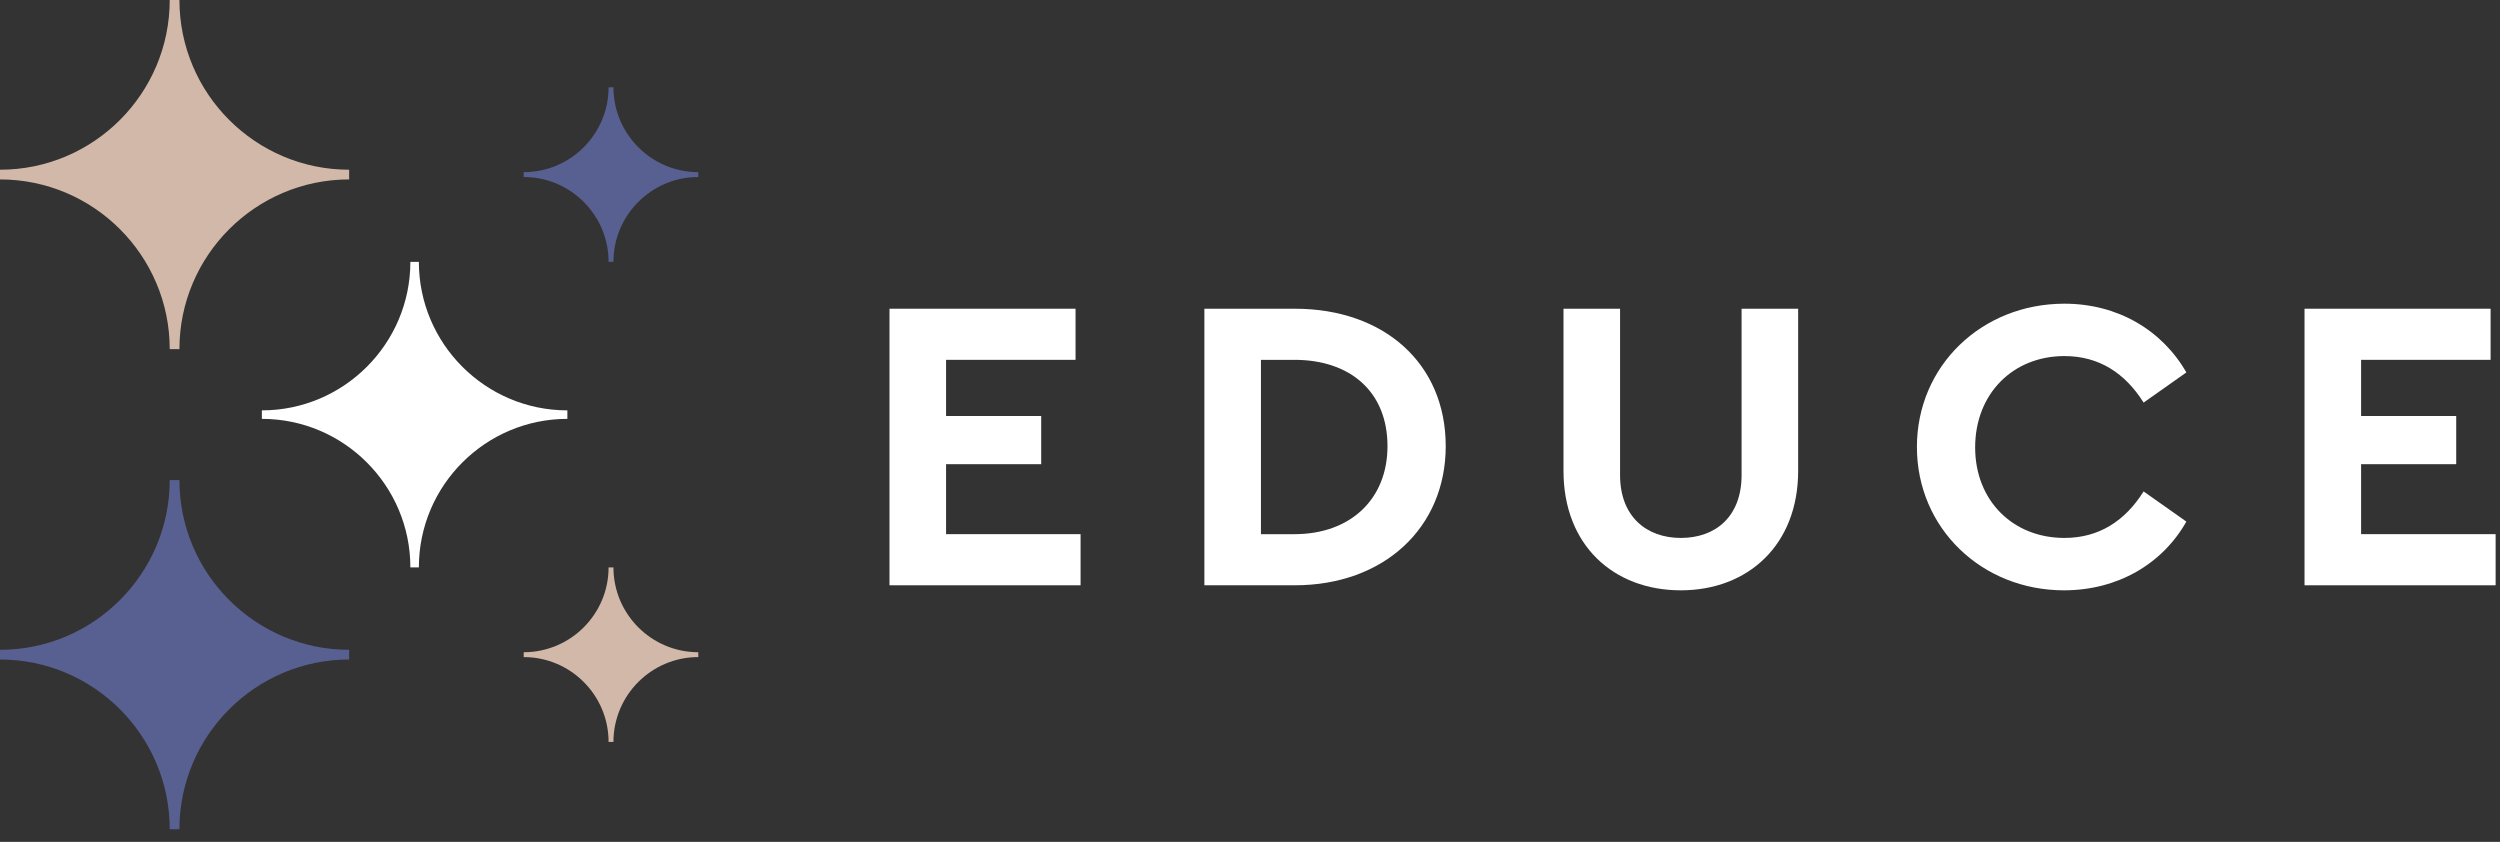
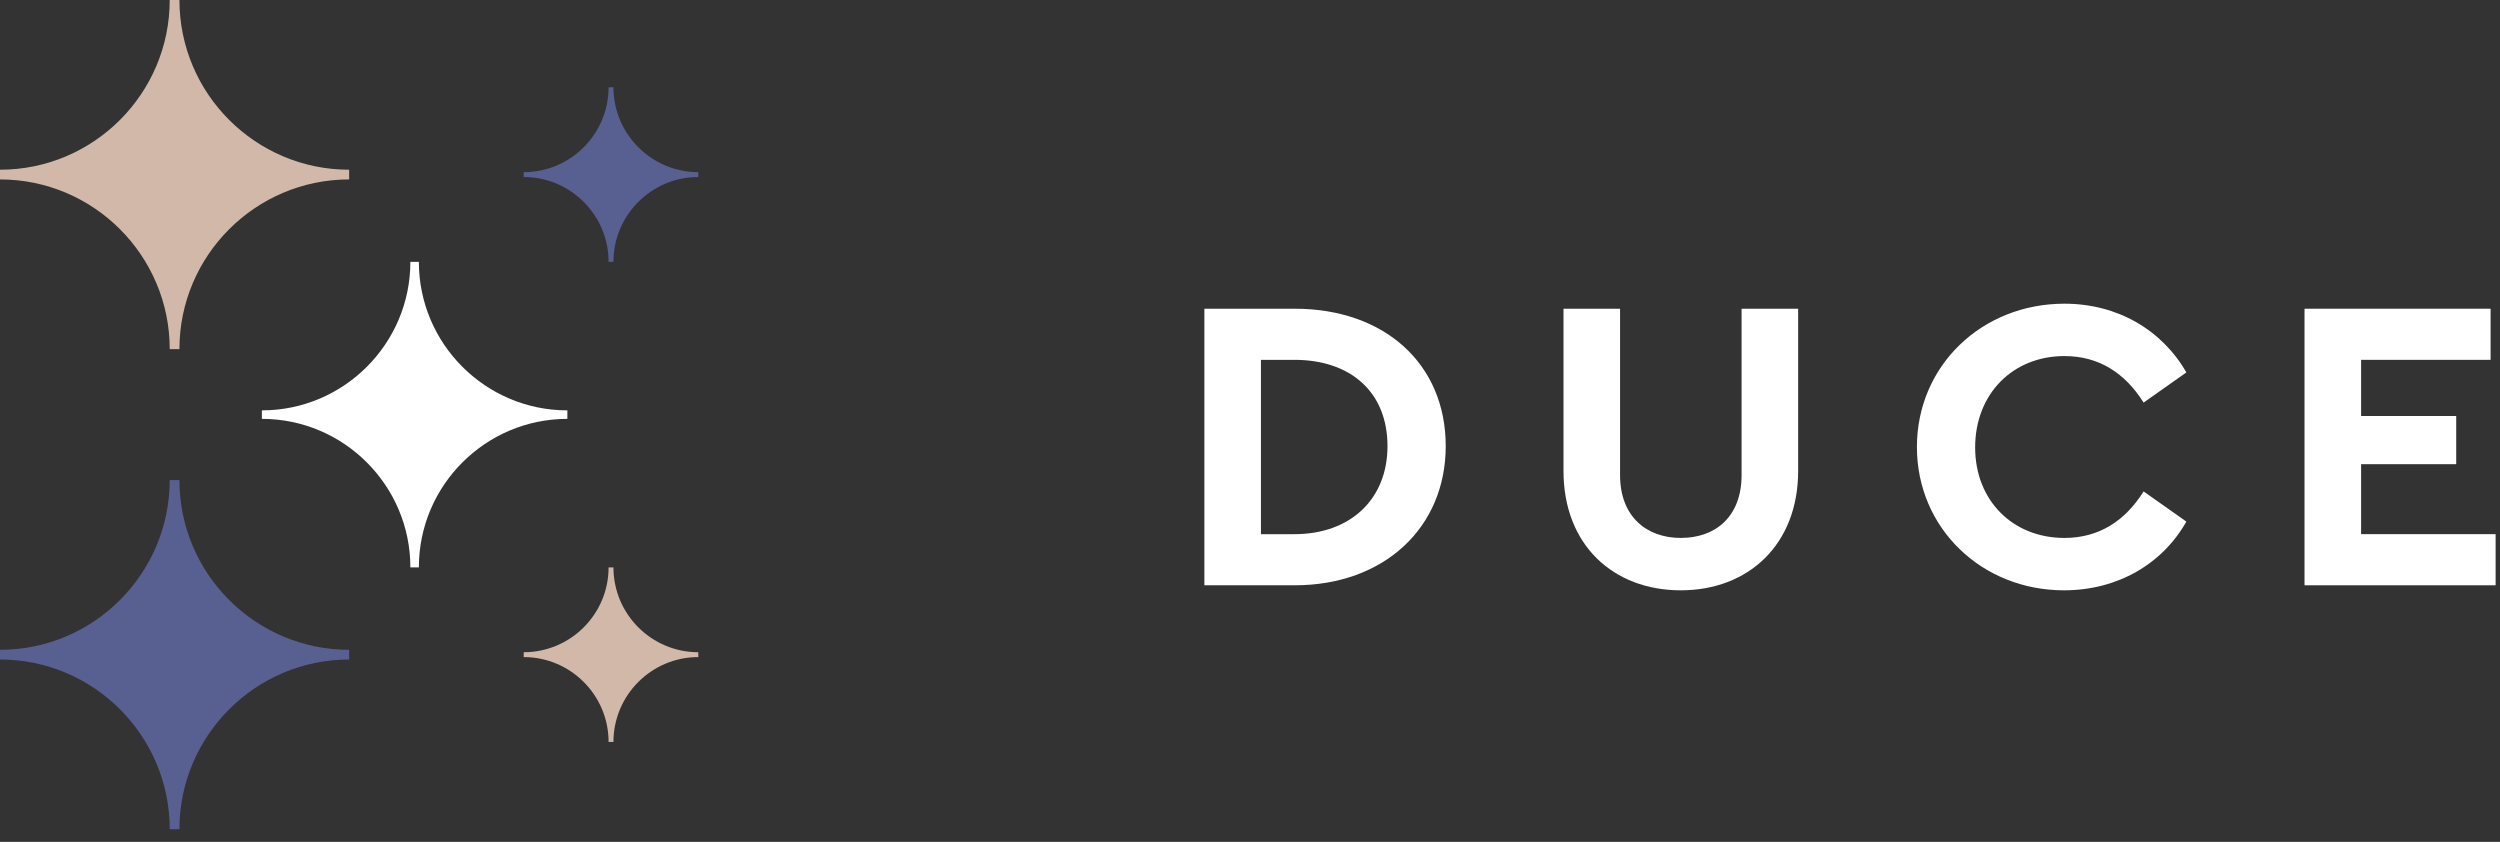
<svg xmlns="http://www.w3.org/2000/svg" width="196px" height="66px" viewBox="0 0 196 66" version="1.1">
  <rect x="0" y="0" width="196" height="66" fill="#333333" stroke="none" />
  <title>educe-horiz-logo-inverted-rgb</title>
  <g id="Page-1" stroke="none" stroke-width="1" fill="none" fill-rule="evenodd">
    <g id="HOME" transform="translate(-120, -49)" fill-rule="nonzero">
      <g id="educe-horiz-logo-inverted-rgb" transform="translate(120, 49)">
        <g id="logoMark" transform="translate(-0, 0)">
          <path d="M14.067,0 L13.306,0 C13.306,7.337 7.337,13.306 -7.10542736e-15,13.306 L-7.10542736e-15,14.067 C7.337,14.067 13.306,20.036 13.306,27.373 L14.067,27.373 C14.067,20.036 20.036,14.067 27.373,14.067 L27.373,13.306 C20.036,13.306 14.067,7.337 14.067,0 Z" id="logoMark__PathItem_" fill="#D1B8A9" />
          <path d="M14.067,37.639 L13.306,37.639 C13.306,44.976 7.337,50.945 -7.10542736e-15,50.945 L-7.10542736e-15,51.705 C7.337,51.705 13.306,57.675 13.306,65.012 L14.067,65.012 C14.067,57.675 20.036,51.705 27.373,51.705 L27.373,50.945 C20.036,50.945 14.067,44.976 14.067,37.639 L14.067,37.639 Z" id="logoMark__PathItem_-2" fill="#576090" />
          <path d="M32.839,20.53 L32.173,20.53 C32.173,26.95 26.95,32.173 20.53,32.173 L20.53,32.839 C26.95,32.839 32.173,38.062 32.173,44.482 L32.839,44.482 C32.839,38.062 38.062,32.839 44.482,32.839 L44.482,32.173 C38.062,32.173 32.839,26.95 32.839,20.53 L32.839,20.53 Z" id="logoMark__PathItem_-3" fill="#FFFFFF" />
          <path d="M48.094,44.482 L47.713,44.482 C47.713,48.151 44.729,51.135 41.06,51.135 L41.06,51.515 C44.729,51.515 47.713,54.5 47.713,58.169 L48.094,58.169 C48.094,54.5 51.078,51.515 54.747,51.515 L54.747,51.135 C51.078,51.135 48.094,48.151 48.094,44.482 Z" id="logoMark__PathItem_-4" fill="#D1B8A9" />
          <path d="M48.094,6.843 L47.713,6.843 C47.713,10.512 44.729,13.497 41.06,13.497 L41.06,13.877 C44.729,13.877 47.713,16.862 47.713,20.53 L48.094,20.53 C48.094,16.862 51.078,13.877 54.747,13.877 L54.747,13.497 C51.078,13.497 48.094,10.512 48.094,6.843 L48.094,6.843 Z" id="logoMark__PathItem_-5" fill="#576090" />
        </g>
        <g id="type" transform="translate(69.737, 23.809)" fill="#FFFFFF">
-           <polygon id="type__CompoundPathItem_" points="14.586 4.402 4.435 4.402 4.435 8.805 11.893 8.805 11.893 12.583 4.435 12.583 4.435 18.069 14.98 18.069 14.98 22.077 0 22.077 0 0.395 14.586 0.395 14.586 4.402" />
          <path d="M43.608,11.17 C43.608,17.576 38.746,22.077 31.781,22.077 L24.686,22.077 L24.686,0.395 L31.781,0.395 C38.746,0.395 43.608,4.665 43.608,11.17 L43.608,11.17 Z M29.121,4.402 L29.121,18.07 L31.749,18.07 C36.118,18.07 39.042,15.343 39.042,11.17 C39.042,6.9 36.118,4.402 31.749,4.402 L29.121,4.402 L29.121,4.402 Z" id="type__CompoundPathItem_-2" />
          <path d="M71.238,13.109 C71.238,18.924 67.295,22.472 62.039,22.472 C56.75,22.472 52.841,18.924 52.841,13.109 L52.841,0.395 L57.276,0.395 L57.276,13.438 C57.276,16.69 59.346,18.365 62.039,18.365 C64.766,18.365 66.803,16.69 66.803,13.438 L66.803,0.395 L71.238,0.395 L71.238,13.109 L71.238,13.109 Z" id="type__CompoundPathItem_-3" />
          <path d="M101.674,5.389 L98.322,7.754 C96.877,5.454 94.84,4.107 92.113,4.107 C88.072,4.107 85.115,7.064 85.115,11.269 C85.115,15.441 88.072,18.365 92.113,18.365 C94.84,18.365 96.877,17.018 98.322,14.719 L101.674,17.084 C99.801,20.401 96.285,22.472 92.08,22.472 C85.641,22.472 80.549,17.609 80.549,11.236 C80.549,4.863 85.641,0 92.113,0 C96.285,0 99.768,2.07 101.674,5.389 L101.674,5.389 Z" id="type__CompoundPathItem_-4" />
          <polygon id="type__CompoundPathItem_-5" points="125.525 4.402 115.373 4.402 115.373 8.805 122.83 8.805 122.83 12.583 115.373 12.583 115.373 18.069 125.919 18.069 125.919 22.077 110.938 22.077 110.938 0.395 125.525 0.395 125.525 4.402" />
        </g>
      </g>
    </g>
  </g>
</svg>